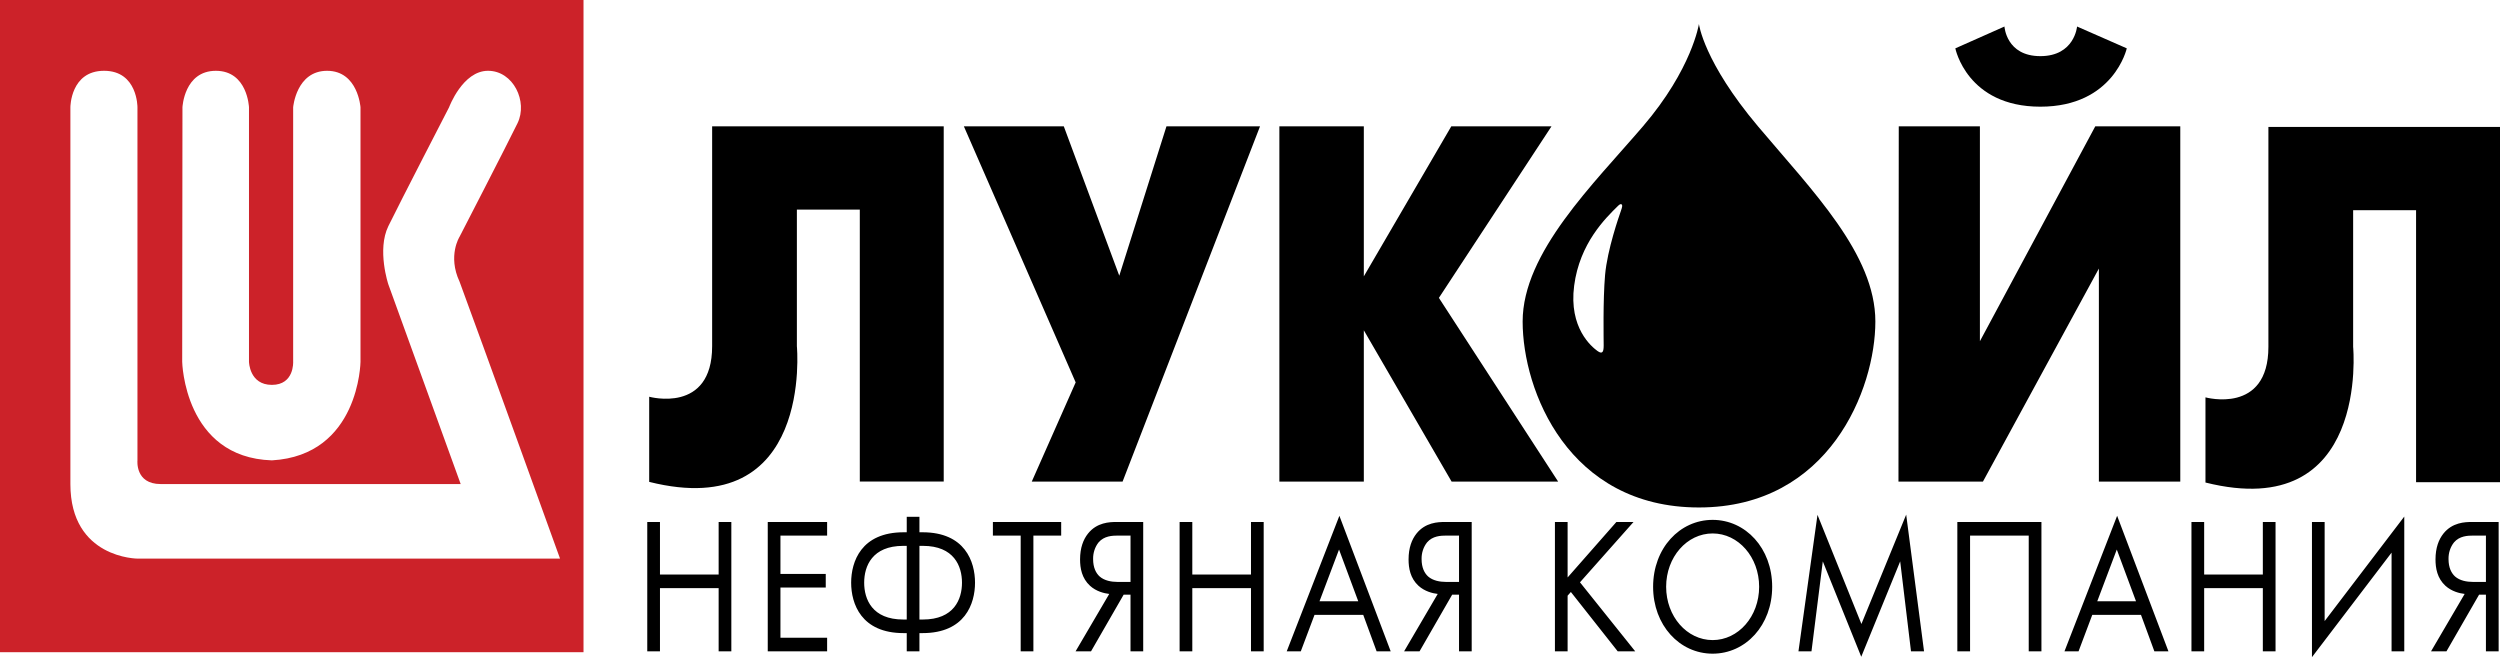
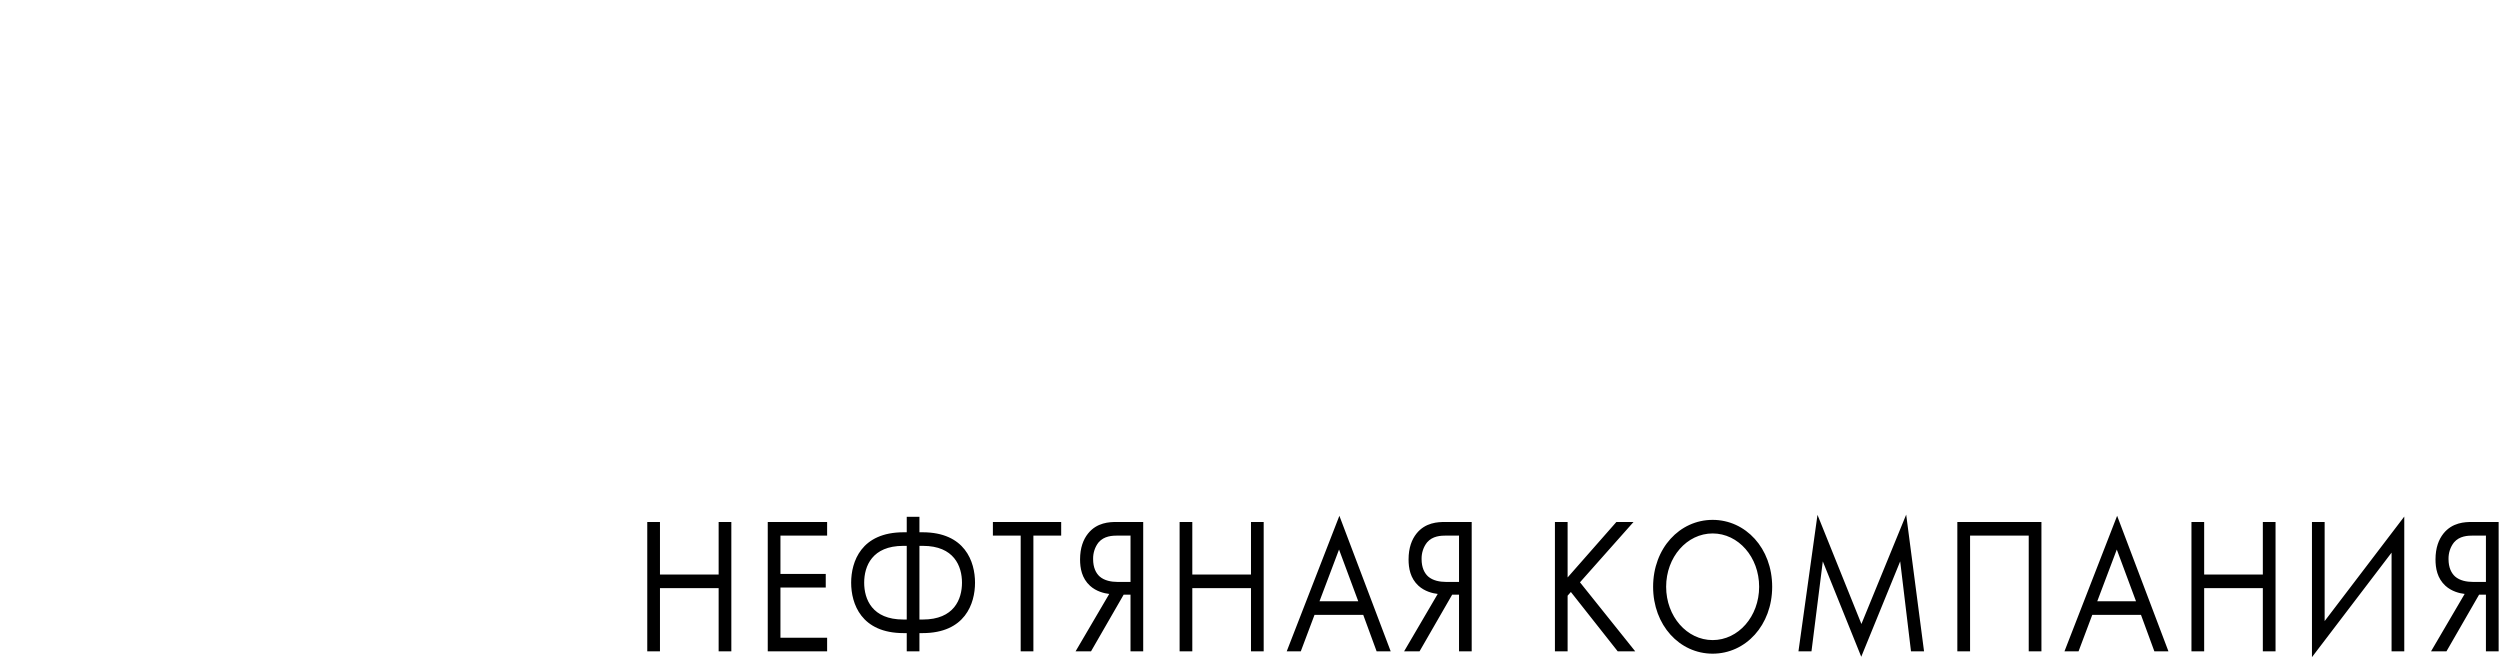
<svg xmlns="http://www.w3.org/2000/svg" width="230" height="61" viewBox="0 0 230 61" fill="none">
-   <path fill-rule="evenodd" clip-rule="evenodd" d="M202.903 44.392V36.557C202.903 36.557 208.693 38.164 208.693 31.909V11.678H230V44.363H222.278V19.34H216.489V31.91C216.489 31.91 218.037 48.179 202.903 44.392ZM179.891 4.448L184.41 2.44C184.41 2.44 184.564 5.165 187.712 5.165C190.862 5.165 191.09 2.44 191.09 2.44L195.663 4.448C195.663 4.448 194.469 9.815 187.712 9.815C180.957 9.815 179.891 4.448 179.891 4.448ZM174.659 44.306H182.431L193.097 24.707V44.306H200.586V11.621H192.766L182.151 31.393V11.621H174.686L174.659 44.306ZM117.702 44.306V11.621H125.472V25.424L133.52 11.621H142.738L132.378 27.405L143.349 44.306H133.547L125.472 30.387V44.306H117.702ZM94.923 44.306L98.962 35.18L88.675 11.621H97.869L102.973 25.367L107.315 11.621H115.923L103.278 44.306H94.923ZM59.726 44.333V36.5C59.726 36.5 65.517 38.106 65.517 31.85V11.621H86.822V44.304H79.102V19.284H73.313V31.852C73.313 31.852 74.861 48.122 59.726 44.333Z" fill="black" />
-   <path fill-rule="evenodd" clip-rule="evenodd" d="M161.734 11.621C156.733 5.682 156.301 2.209 156.301 2.209C156.301 2.209 155.674 6.34 151.154 11.621C146.635 16.901 140.083 23.215 140.083 29.581C140.083 35.948 144.297 46.687 156.299 46.687C168.302 46.687 172.533 35.781 172.533 29.581C172.534 23.38 166.738 17.561 161.734 11.621ZM149.114 19.427C148.975 19.828 147.87 22.956 147.666 25.308C147.464 27.662 147.538 31.219 147.538 31.765C147.538 32.311 147.463 32.656 146.954 32.281C146.447 31.908 144.313 30.186 144.822 26.285C145.328 22.383 147.704 20.073 148.873 18.925C148.873 18.925 149.062 18.724 149.175 18.796C149.291 18.867 149.253 19.025 149.114 19.427Z" fill="black" />
-   <path fill-rule="evenodd" clip-rule="evenodd" d="M0 0V60H53.683V0H0ZM16.786 9.872C16.786 9.872 16.938 6.514 19.859 6.514C22.779 6.514 22.907 9.872 22.907 9.872V33.286C22.907 33.286 22.942 35.409 25.014 35.409C27.085 35.409 26.97 33.286 26.97 33.286V9.872C26.97 9.872 27.249 6.514 30.094 6.514C32.938 6.514 33.166 9.872 33.166 9.872V33.286C33.166 33.286 33.065 41.894 25.015 42.353C16.939 42.094 16.762 33.286 16.762 33.286L16.786 9.872ZM12.672 51.393C12.672 51.393 6.476 51.393 6.476 44.533V9.87C6.476 9.87 6.476 6.513 9.574 6.513C12.672 6.513 12.646 9.87 12.646 9.87V42.353C12.646 42.353 12.418 44.533 14.78 44.533H42.383L35.729 26.168C35.729 26.168 34.662 22.984 35.729 20.803C36.795 18.622 41.315 9.87 41.315 9.87C41.315 9.87 42.559 6.513 44.897 6.513C47.233 6.513 48.578 9.353 47.613 11.334C46.648 13.314 42.28 21.78 42.28 21.78C42.28 21.78 41.163 23.53 42.28 25.913C44.108 30.848 51.524 51.394 51.524 51.394L12.672 51.393Z" fill="#CC2229" />
  <path fill-rule="evenodd" clip-rule="evenodd" d="M60.717 52.859H66.115V48.024H67.283V59.923H66.115V54.106H60.717V59.923H59.548V48.024H60.717V52.859ZM76.095 49.273H71.801V52.804H75.969V54.053H71.801V58.674H76.095V59.923H70.633V48.024H76.095V49.273ZM83.42 58.246H83.136C79.222 58.246 78.306 55.534 78.306 53.608C78.306 51.681 79.222 48.969 83.136 48.969H83.42V47.544H84.588V48.969H84.872C88.787 48.969 89.702 51.681 89.702 53.608C89.702 55.534 88.786 58.246 84.872 58.246H84.588V59.923H83.42V58.246ZM83.42 50.219H83.104C80.231 50.219 79.504 52.092 79.504 53.608C79.504 55.123 80.231 56.996 83.104 56.996H83.42V50.219ZM84.588 56.996H84.904C87.777 56.996 88.503 55.123 88.503 53.608C88.503 52.092 87.777 50.219 84.904 50.219H84.588V56.996ZM95.072 49.273V59.923H93.903V49.273H91.346V48.024H97.629V49.273H95.072ZM102.05 54.642C101.577 54.588 100.85 54.41 100.282 53.892C99.523 53.198 99.366 52.27 99.366 51.467C99.366 50.396 99.666 49.63 100.093 49.094C100.913 48.059 102.082 48.023 102.712 48.023H105.175V59.921H104.007V54.712H103.375L100.375 59.921H98.954L102.05 54.642ZM102.871 49.273C102.319 49.273 101.577 49.308 101.071 49.897C100.737 50.317 100.556 50.865 100.566 51.431C100.566 52.232 100.835 52.734 101.166 53.035C101.607 53.428 102.271 53.535 102.776 53.535H104.008V49.272L102.871 49.273ZM109.692 52.859H115.091V48.024H116.259V59.923H115.091V54.106H109.692V59.923H108.524V48.024H109.692V52.859ZM125.418 56.569H120.935L119.673 59.923H118.378L123.223 47.453L127.944 59.923H126.649L125.418 56.569ZM124.96 55.319L123.191 50.557L121.393 55.319H124.96ZM132.27 54.642C131.797 54.588 131.072 54.41 130.502 53.892C129.744 53.198 129.588 52.27 129.588 51.467C129.588 50.396 129.888 49.63 130.313 49.094C131.134 48.059 132.303 48.023 132.935 48.023H135.396V59.921H134.23V54.712H133.598L130.599 59.921H129.178L132.27 54.642ZM133.091 49.273C132.539 49.273 131.797 49.308 131.293 49.897C130.957 50.317 130.776 50.865 130.786 51.431C130.786 52.232 131.056 52.734 131.386 53.035C131.828 53.428 132.493 53.535 132.998 53.535H134.23V49.272L133.091 49.273ZM144.22 53.126L148.706 48.024H150.283L145.358 53.573L150.441 59.923H148.83L144.521 54.463L144.22 54.802V59.923H143.053V48.024H144.22V53.126ZM152.086 53.983C152.086 50.433 154.533 47.828 157.563 47.828C160.594 47.828 163.04 50.433 163.04 53.983C163.04 57.515 160.61 60.138 157.563 60.138C154.517 60.138 152.086 57.515 152.086 53.983ZM153.285 53.983C153.285 56.712 155.197 58.888 157.563 58.888C159.93 58.888 161.841 56.712 161.841 53.983C161.841 51.253 159.93 49.077 157.563 49.077C155.197 49.077 153.285 51.253 153.285 53.983ZM165.458 59.923L167.209 47.364L171.25 57.407L175.369 47.346L177.012 59.923H175.812L174.817 51.646L171.235 60.422L167.698 51.646L166.656 59.923H165.458ZM187.812 48.024V59.923H186.643V49.273H181.246V59.923H180.075V48.024H187.812ZM196.971 56.569H192.488L191.226 59.923H189.931L194.776 47.453L199.497 59.923H198.202L196.971 56.569ZM196.514 55.319L194.745 50.557L192.947 55.319H196.514ZM202.783 52.859H208.181V48.024H209.35V59.923H208.181V54.106H202.783V59.923H201.614V48.024H202.783V52.859ZM220.024 50.843L212.7 60.458V48.024H213.867V57.14L221.193 47.524V59.923H220.024V50.843ZM226.748 54.642C226.275 54.588 225.55 54.41 224.98 53.892C224.222 53.198 224.066 52.27 224.066 51.467C224.066 50.396 224.366 49.63 224.791 49.094C225.612 48.059 226.779 48.023 227.411 48.023H229.875V59.921H228.705V54.712H228.074L225.075 59.921H223.656L226.748 54.642ZM227.57 49.273C227.018 49.273 226.275 49.308 225.771 49.897C225.435 50.317 225.254 50.865 225.264 51.431C225.264 52.232 225.534 52.734 225.864 53.035C226.306 53.428 226.968 53.535 227.476 53.535H228.705V49.272L227.57 49.273Z" fill="black" />
</svg>